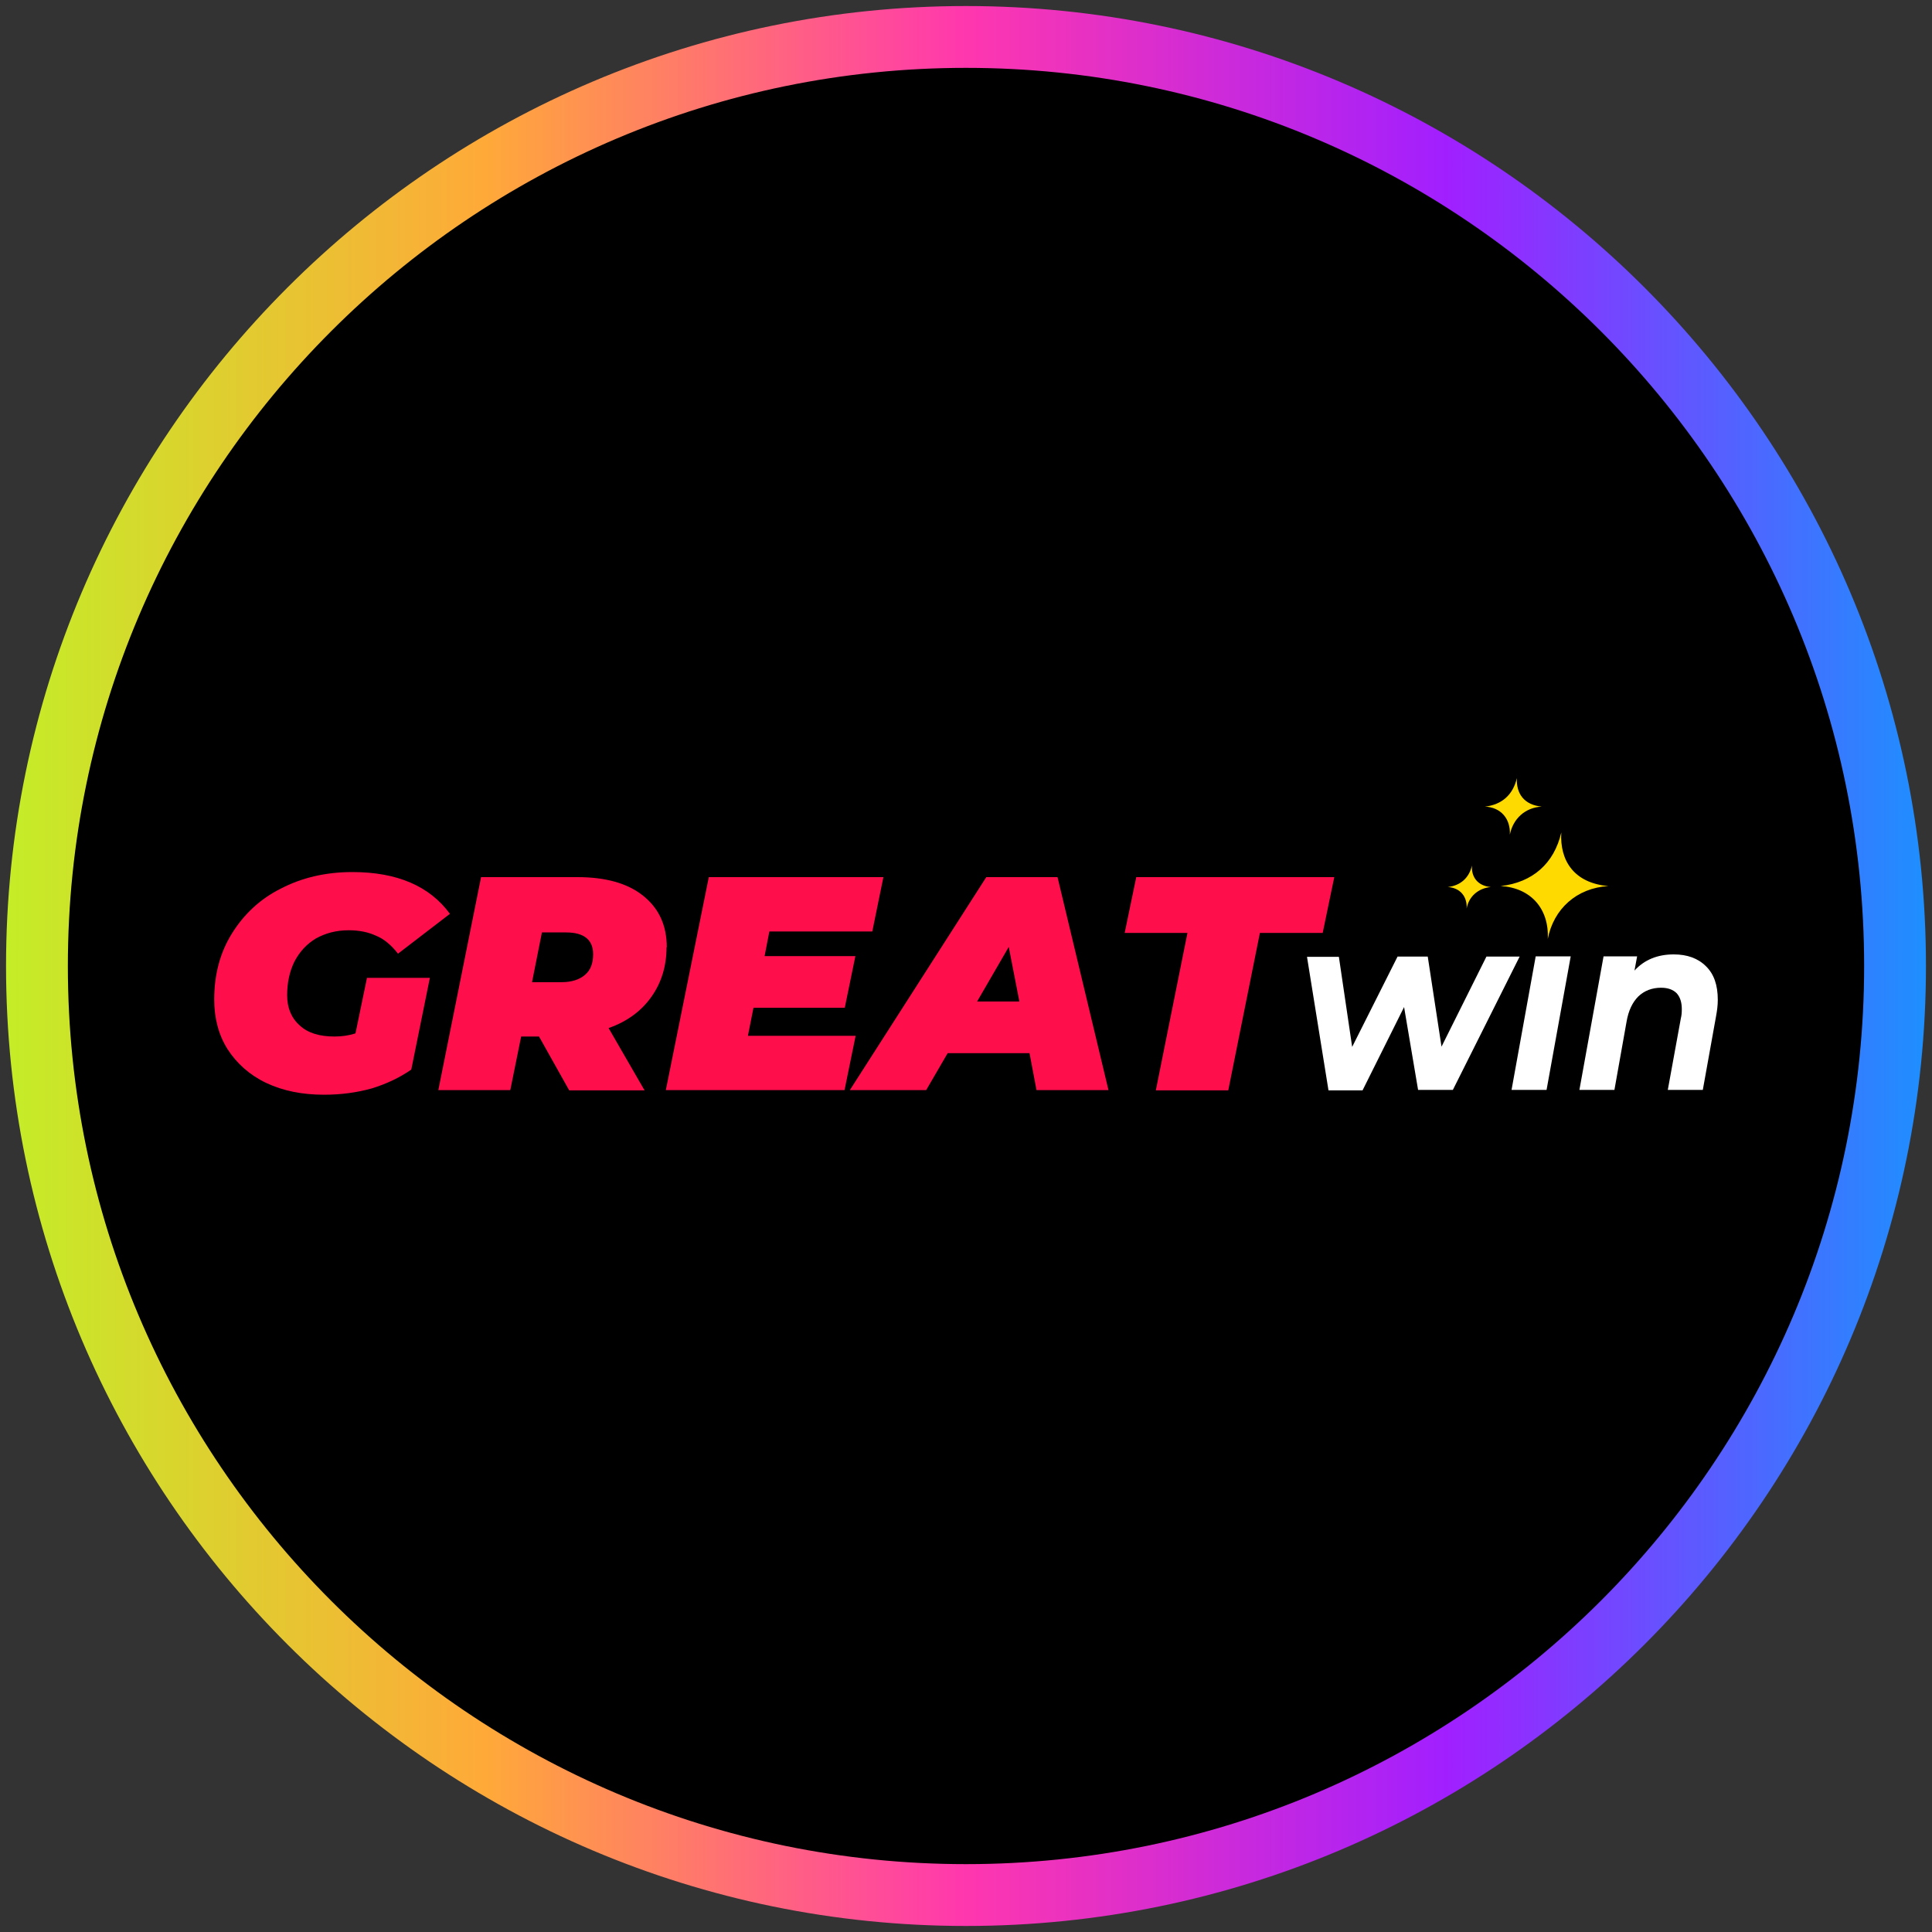
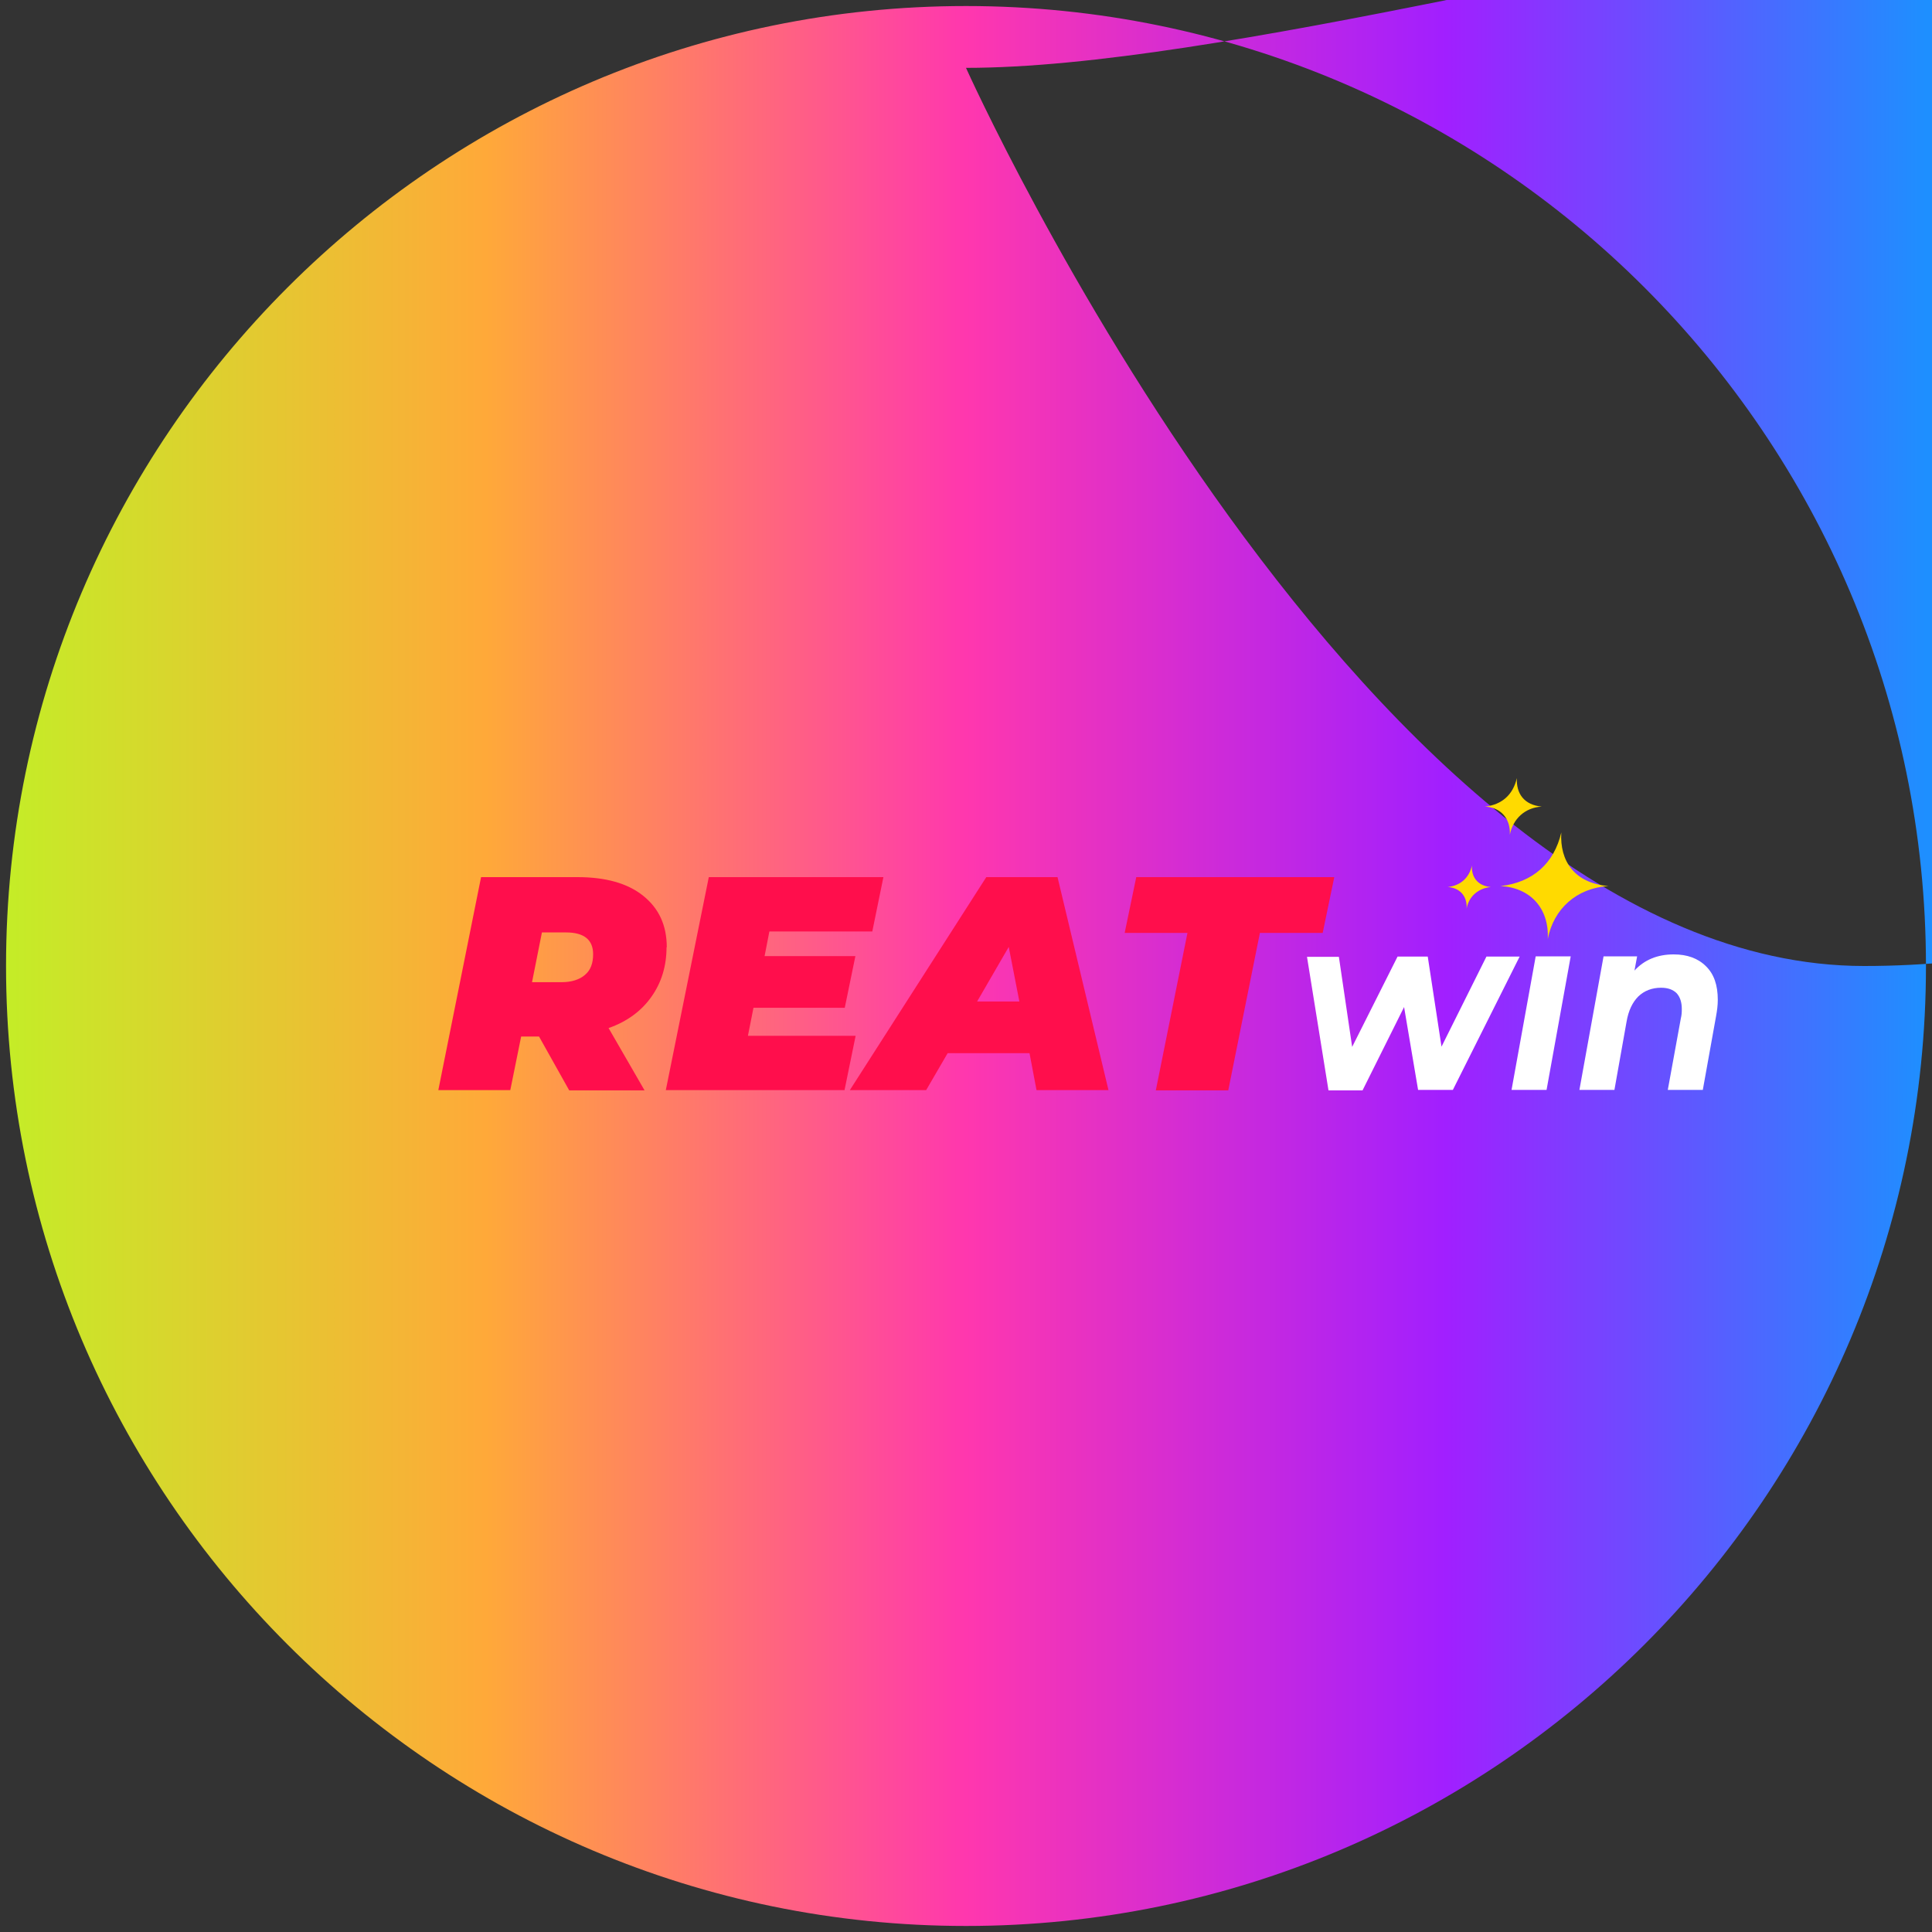
<svg xmlns="http://www.w3.org/2000/svg" width="80" height="80" viewBox="0 0 80 80">
  <rect x="0" y="0" width="80" height="80" fill="#333333" stroke="none" />
  <defs>
    <style>
      .cls-1 {
        fill: url(#linear-gradient);
      }

      .cls-1, .cls-2, .cls-3, .cls-4, .cls-5 {
        stroke-width: 0px;
      }

      .cls-2 {
        fill: #000;
      }

      .cls-3 {
        fill: #ff0e4c;
      }

      .cls-4 {
        fill: #fff;
      }

      .cls-5 {
        fill: #ffda00;
      }
    </style>
    <linearGradient id="linear-gradient" x1=".25" y1="40" x2="79.75" y2="40" gradientUnits="userSpaceOnUse">
      <stop offset="0" stop-color="#c4ed27" />
      <stop offset=".25" stop-color="#ffa939" />
      <stop offset=".5" stop-color="#ff37ae" />
      <stop offset=".75" stop-color="#a11fff" />
      <stop offset="1" stop-color="#1e8fff" />
    </linearGradient>
  </defs>
  <g id="circle_frame" data-name="circle frame">
    <g>
-       <circle class="cls-2" cx="40" cy="40" r="38.47" />
-       <path id="bt10" class="cls-1" d="M40,79.75C18.08,79.75.25,61.92.25,40S18.08.25,40,.25s39.75,17.83,39.75,39.75-17.83,39.75-39.75,39.75ZM40,2.81C19.49,2.81,2.81,19.49,2.81,40s16.68,37.19,37.19,37.19,37.19-16.68,37.19-37.19S60.51,2.81,40,2.81Z" />
+       <path id="bt10" class="cls-1" d="M40,79.75C18.08,79.75.25,61.92.25,40S18.08.25,40,.25s39.75,17.83,39.75,39.75-17.83,39.75-39.75,39.75ZM40,2.81s16.68,37.19,37.19,37.19,37.19-16.68,37.19-37.19S60.51,2.81,40,2.81Z" />
    </g>
  </g>
  <g id="greatwin">
    <g>
      <path class="cls-5" d="M64.65,34.47c-.3,1.29-1.19,2.07-2.51,2.22,1.23.07,2.01.92,1.95,2.19.24-1.24,1.19-2.11,2.51-2.19-1.41-.12-2.02-1.04-1.95-2.22ZM60.95,35.84c-.12.52-.48.83-1,.89.49.03.81.37.78.89.09-.5.48-.84,1-.89-.55-.05-.81-.42-.78-.89ZM62.81,32.22c-.16.69-.62,1.1-1.32,1.18.65.03,1.06.49,1.03,1.16.13-.65.62-1.12,1.32-1.16-.74-.07-1.06-.55-1.03-1.18Z" />
-       <path class="cls-3" d="M15.2,40.49h2.6l-.77,3.8c-.48.33-1.02.59-1.64.78-.61.17-1.27.26-1.97.26-.91,0-1.7-.16-2.4-.49-.69-.33-1.22-.81-1.6-1.4-.37-.59-.55-1.28-.55-2.05,0-1.03.24-1.94.73-2.73.49-.79,1.16-1.43,2.02-1.86.86-.45,1.85-.69,2.97-.69,1.85,0,3.2.58,4.04,1.73l-2.15,1.65c-.28-.36-.58-.61-.9-.74-.32-.15-.7-.23-1.14-.23-.52,0-.96.12-1.36.34-.38.23-.67.54-.89.96-.2.41-.3.87-.3,1.39s.17.94.52,1.25c.34.32.83.46,1.44.46.3,0,.59-.04.87-.13l.48-2.32h0Z" />
      <path class="cls-3" d="M27.6,39.22c0,.78-.21,1.47-.63,2.06-.41.58-1,1.02-1.77,1.29l1.49,2.58h-3.12l-1.25-2.23h-.74l-.45,2.22h-2.98l1.77-8.82h3.99c1.16,0,2.07.25,2.72.77.65.52.98,1.22.98,2.14h0ZM24.56,39.51c0-.59-.37-.9-1.12-.9h-1l-.41,2.06h1.23c.41,0,.74-.11.96-.3.24-.2.34-.49.34-.86h0Z" />
      <path class="cls-3" d="M31.86,38.56l-.2,1.03h3.76l-.44,2.14h-3.78l-.23,1.16h4.46l-.46,2.25h-7.4l1.78-8.82h7.23l-.46,2.25h-4.28Z" />
      <path class="cls-3" d="M42.63,43.61h-3.39l-.89,1.53h-3.16l5.65-8.82h2.95l2.11,8.82h-2.98l-.29-1.53ZM42.21,41.47l-.44-2.26-1.31,2.26h1.74,0Z" />
      <path class="cls-3" d="M49.17,38.63h-2.6l.48-2.31h8.2l-.48,2.31h-2.6l-1.31,6.52h-3l1.31-6.52h0Z" />
      <path class="cls-4" d="M62.93,39.6l-2.77,5.53h-1.44l-.58-3.43-1.72,3.45h-1.41l-.89-5.53h1.32l.55,3.73,1.88-3.74h1.25l.57,3.73,1.86-3.73h1.37ZM63.59,39.6h1.45l-1,5.53h-1.45l1-5.53ZM69.31,39.52c.55,0,1,.16,1.33.49.33.32.49.78.49,1.39,0,.23-.03.45-.07.67l-.55,3.06h-1.45l.54-2.96c.03-.12.04-.24.04-.38,0-.29-.07-.5-.21-.66-.15-.15-.36-.23-.65-.23-.37,0-.69.12-.94.36-.24.24-.41.58-.49,1.06l-.5,2.81h-1.45l1-5.53h1.39l-.11.59c.41-.45.96-.67,1.62-.67h0Z" />
    </g>
  </g>
</svg>